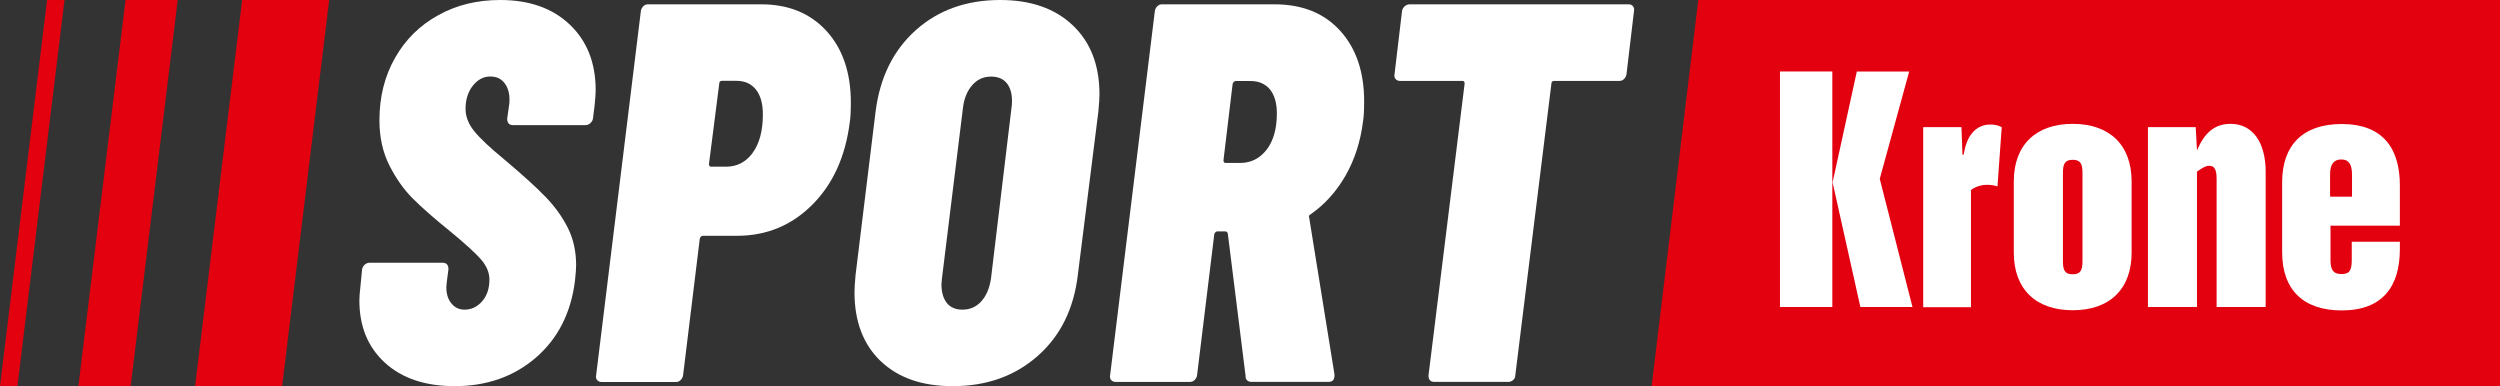
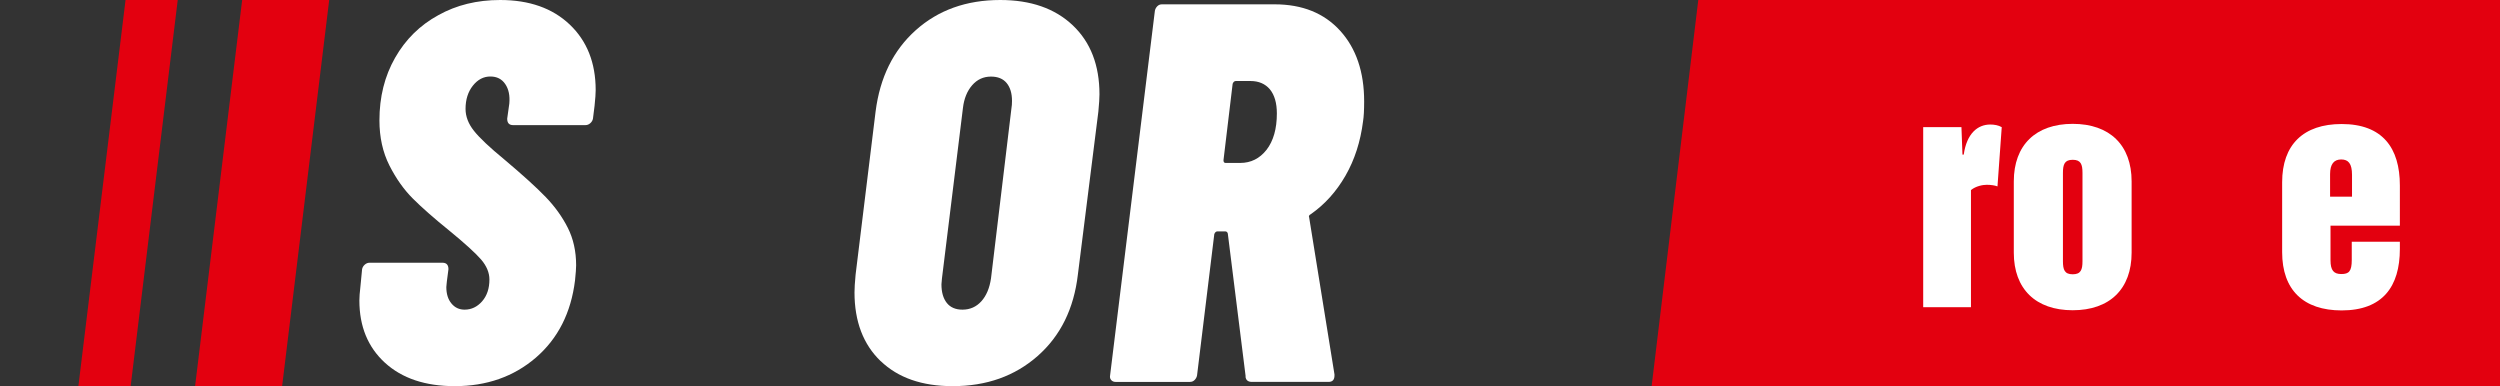
<svg xmlns="http://www.w3.org/2000/svg" id="Ebene_2" data-name="Ebene 2" viewBox="0 0 294.12 45.44">
  <rect x="0" y="0" width="294.12" height="45.44" fill="#333333" stroke="none" />
  <defs>
    <style>
      .cls-1 {
        fill: #fff;
      }

      .cls-2 {
        fill: #e3000f;
      }
    </style>
  </defs>
  <g id="Ebene_1-2" data-name="Ebene 1">
    <path class="cls-1" d="M45.29,42.68c-2.01-1.84-3.01-4.28-3.01-7.33,0-.38.04-.95.13-1.71l.19-1.97c.04-.21.15-.39.32-.54.17-.15.36-.22.57-.22h8.57c.46,0,.7.25.7.76l-.19,1.46-.06.64c0,.8.2,1.45.6,1.93.4.49.92.73,1.55.73.8,0,1.49-.33,2.06-.98.57-.65.86-1.51.86-2.57,0-.8-.33-1.59-.98-2.35-.66-.76-1.91-1.9-3.78-3.43-1.78-1.44-3.2-2.69-4.25-3.74-1.06-1.06-1.98-2.36-2.76-3.9-.78-1.55-1.17-3.31-1.17-5.3,0-2.75.61-5.2,1.84-7.36,1.23-2.16,2.92-3.83,5.08-5.01C53.7.59,56.13,0,58.84,0c3.43,0,6.16.96,8.19,2.89,2.03,1.93,3.05,4.5,3.05,7.71,0,.38-.04.99-.13,1.84l-.19,1.52c-.04.21-.15.39-.32.54-.17.15-.36.22-.57.22h-8.5c-.47,0-.7-.25-.7-.76l.25-1.78c.08-.93-.07-1.69-.48-2.29-.4-.59-.98-.89-1.75-.89-.8,0-1.49.36-2.06,1.08-.57.72-.86,1.63-.86,2.73,0,.89.33,1.75.98,2.57.65.83,1.85,1.96,3.59,3.39,2.16,1.82,3.78,3.29,4.86,4.41,1.08,1.12,1.95,2.33,2.6,3.62.65,1.29.98,2.76.98,4.41,0,.34-.04.93-.13,1.78-.47,3.81-2,6.83-4.6,9.08-2.6,2.24-5.79,3.36-9.55,3.36-3.47,0-6.21-.92-8.22-2.76" />
-     <path class="cls-1" d="M97.24,3.65c1.9,2.09,2.86,4.9,2.86,8.41,0,1.02-.04,1.8-.13,2.35-.51,4.02-1.98,7.25-4.41,9.68-2.43,2.43-5.38,3.65-8.85,3.65h-4c-.17,0-.3.1-.38.32l-1.97,16.12c-.04.21-.14.39-.29.54-.15.15-.33.22-.54.22h-8.76c-.21,0-.38-.07-.51-.22-.13-.15-.17-.33-.13-.54L75.4,1.27c.04-.21.14-.39.29-.54.15-.15.33-.22.54-.22h13.33c3.21,0,5.77,1.05,7.68,3.14M88.54,17.99c.8-1.08,1.21-2.59,1.21-4.54,0-1.27-.28-2.24-.82-2.92-.55-.68-1.31-1.02-2.28-1.02h-1.71c-.21,0-.32.11-.32.32l-1.21,9.46c0,.21.08.32.25.32h1.78c1.27,0,2.31-.54,3.11-1.62" />
    <path class="cls-1" d="M103.61,42.49c-2.05-1.97-3.08-4.67-3.08-8.09,0-.47.04-1.16.13-2.1l2.35-19.17c.51-4.02,2.08-7.21,4.73-9.58C110.38,1.19,113.69,0,117.67,0c3.6,0,6.44.99,8.54,2.98,2.1,1.99,3.14,4.7,3.14,8.12,0,.42-.04,1.1-.13,2.03l-2.41,19.17c-.47,4.02-2.04,7.21-4.73,9.58-2.69,2.37-6.02,3.55-10,3.55-3.6,0-6.42-.98-8.47-2.95M115.45,35.45c.59-.65.97-1.55,1.14-2.7l2.41-20.06c.04-.21.06-.48.06-.82,0-.89-.21-1.59-.63-2.1-.42-.51-1.04-.76-1.84-.76-.89,0-1.63.34-2.22,1.02-.59.68-.95,1.57-1.08,2.66l-2.47,20.06-.06.7c0,.93.21,1.66.63,2.19.42.53,1.04.79,1.84.79.89,0,1.63-.33,2.22-.98" />
    <path class="cls-1" d="M146.55,44.3l-2.1-16.82c-.04-.17-.15-.26-.32-.26h-.89c-.17,0-.3.11-.38.32l-2.03,16.63c-.04.21-.14.39-.29.54-.15.15-.33.22-.54.22h-8.76c-.21,0-.38-.07-.51-.22s-.17-.33-.13-.54l5.27-42.9c.04-.21.14-.39.29-.54.15-.15.33-.22.54-.22h13.26c3.26,0,5.83,1.04,7.71,3.11,1.88,2.07,2.82,4.85,2.82,8.31,0,1.01-.04,1.8-.13,2.35-.3,2.37-.98,4.5-2.06,6.38-1.08,1.88-2.44,3.39-4.09,4.54-.08.04-.15.1-.19.16-.04.06-.04.14,0,.22l2.98,18.47v.12c0,.51-.23.76-.7.76h-9.01c-.47,0-.72-.21-.76-.64M145.02,9.84l-1.08,9.01c0,.21.08.32.25.32h1.71c1.27,0,2.3-.52,3.11-1.55.8-1.04,1.21-2.46,1.21-4.28,0-1.23-.28-2.17-.82-2.83-.55-.65-1.31-.98-2.29-.98h-1.71c-.17,0-.3.11-.38.32" />
-     <path class="cls-1" d="M192.11.73c.13.15.17.33.13.54l-.89,7.49c-.04.21-.14.39-.29.54-.15.15-.33.22-.54.22h-7.68c-.21,0-.32.11-.32.32l-4.25,34.33c0,.21-.08.39-.25.54-.17.15-.36.22-.57.22h-8.69c-.47,0-.7-.25-.7-.76l4.25-34.33c0-.21-.08-.32-.25-.32h-7.36c-.21,0-.38-.07-.51-.22-.13-.15-.17-.33-.13-.54l.89-7.49c.04-.21.15-.39.32-.54.17-.15.36-.22.57-.22h25.77c.21,0,.38.07.51.22" />
    <polygon class="cls-2" points="294.12 45.44 194.31 45.44 199.8 0 294.12 0 294.12 45.44" />
-     <path class="cls-1" d="M209.41,8.41h6.16v27.71h-6.16V8.41ZM218.87,36.12l-3.27-14.66,2.85-13.04h6.16l-3.46,12.62,3.85,15.08h-6.12Z" />
    <path class="cls-1" d="M226.26,36.12V14.96h4.5l.12,3.23h.15c.35-2.5,1.65-3.54,3.12-3.54.46,0,.96.08,1.35.31l-.5,6.97c-.31-.12-.77-.19-1.27-.19-.46,0-1.27.15-1.85.62v13.78h-5.62Z" />
    <path class="cls-1" d="M250.78,29.73c0,4.27-2.58,6.77-6.93,6.77s-6.93-2.5-6.93-6.77v-8.39c0-4.27,2.58-6.77,6.93-6.77s6.93,2.5,6.93,6.77v8.39ZM245,20.34c0-1-.19-1.54-1.15-1.54s-1.15.54-1.15,1.54v10.39c0,1,.19,1.54,1.15,1.54s1.15-.54,1.15-1.54v-10.39Z" />
-     <path class="cls-1" d="M260.78,36.12v-15.08c0-1.12-.27-1.54-.89-1.54-.35,0-.77.23-1.42.69v15.93h-5.77V14.96h5.62l.15,2.73c.88-2.04,2.04-3.12,3.96-3.12,2.62,0,4.12,2.23,4.12,5.62v15.93h-5.77Z" />
    <path class="cls-1" d="M274.18,26.54v4.08c0,1.19.38,1.62,1.27,1.62s1.23-.31,1.23-1.65v-2.15h5.66v.85c0,4.43-2.04,7.23-6.85,7.23-4.5,0-7-2.42-7-6.85v-8.23c0-4.42,2.5-6.85,7-6.85,4.81,0,6.85,2.81,6.85,7.23v4.73h-8.16ZM276.71,20.57c0-1.31-.42-1.81-1.27-1.81s-1.31.54-1.31,1.73v2.65h2.58v-2.58Z" />
-     <polygon class="cls-2" points="7.59 0 5.54 0 0 45.44 2.05 45.44 7.59 0" />
    <polygon class="cls-2" points="28.49 0 22.95 45.44 33.19 45.44 38.73 0 28.49 0" />
    <polygon class="cls-2" points="14.77 0 9.22 45.44 15.37 45.44 20.91 0 14.77 0" />
  </g>
</svg>